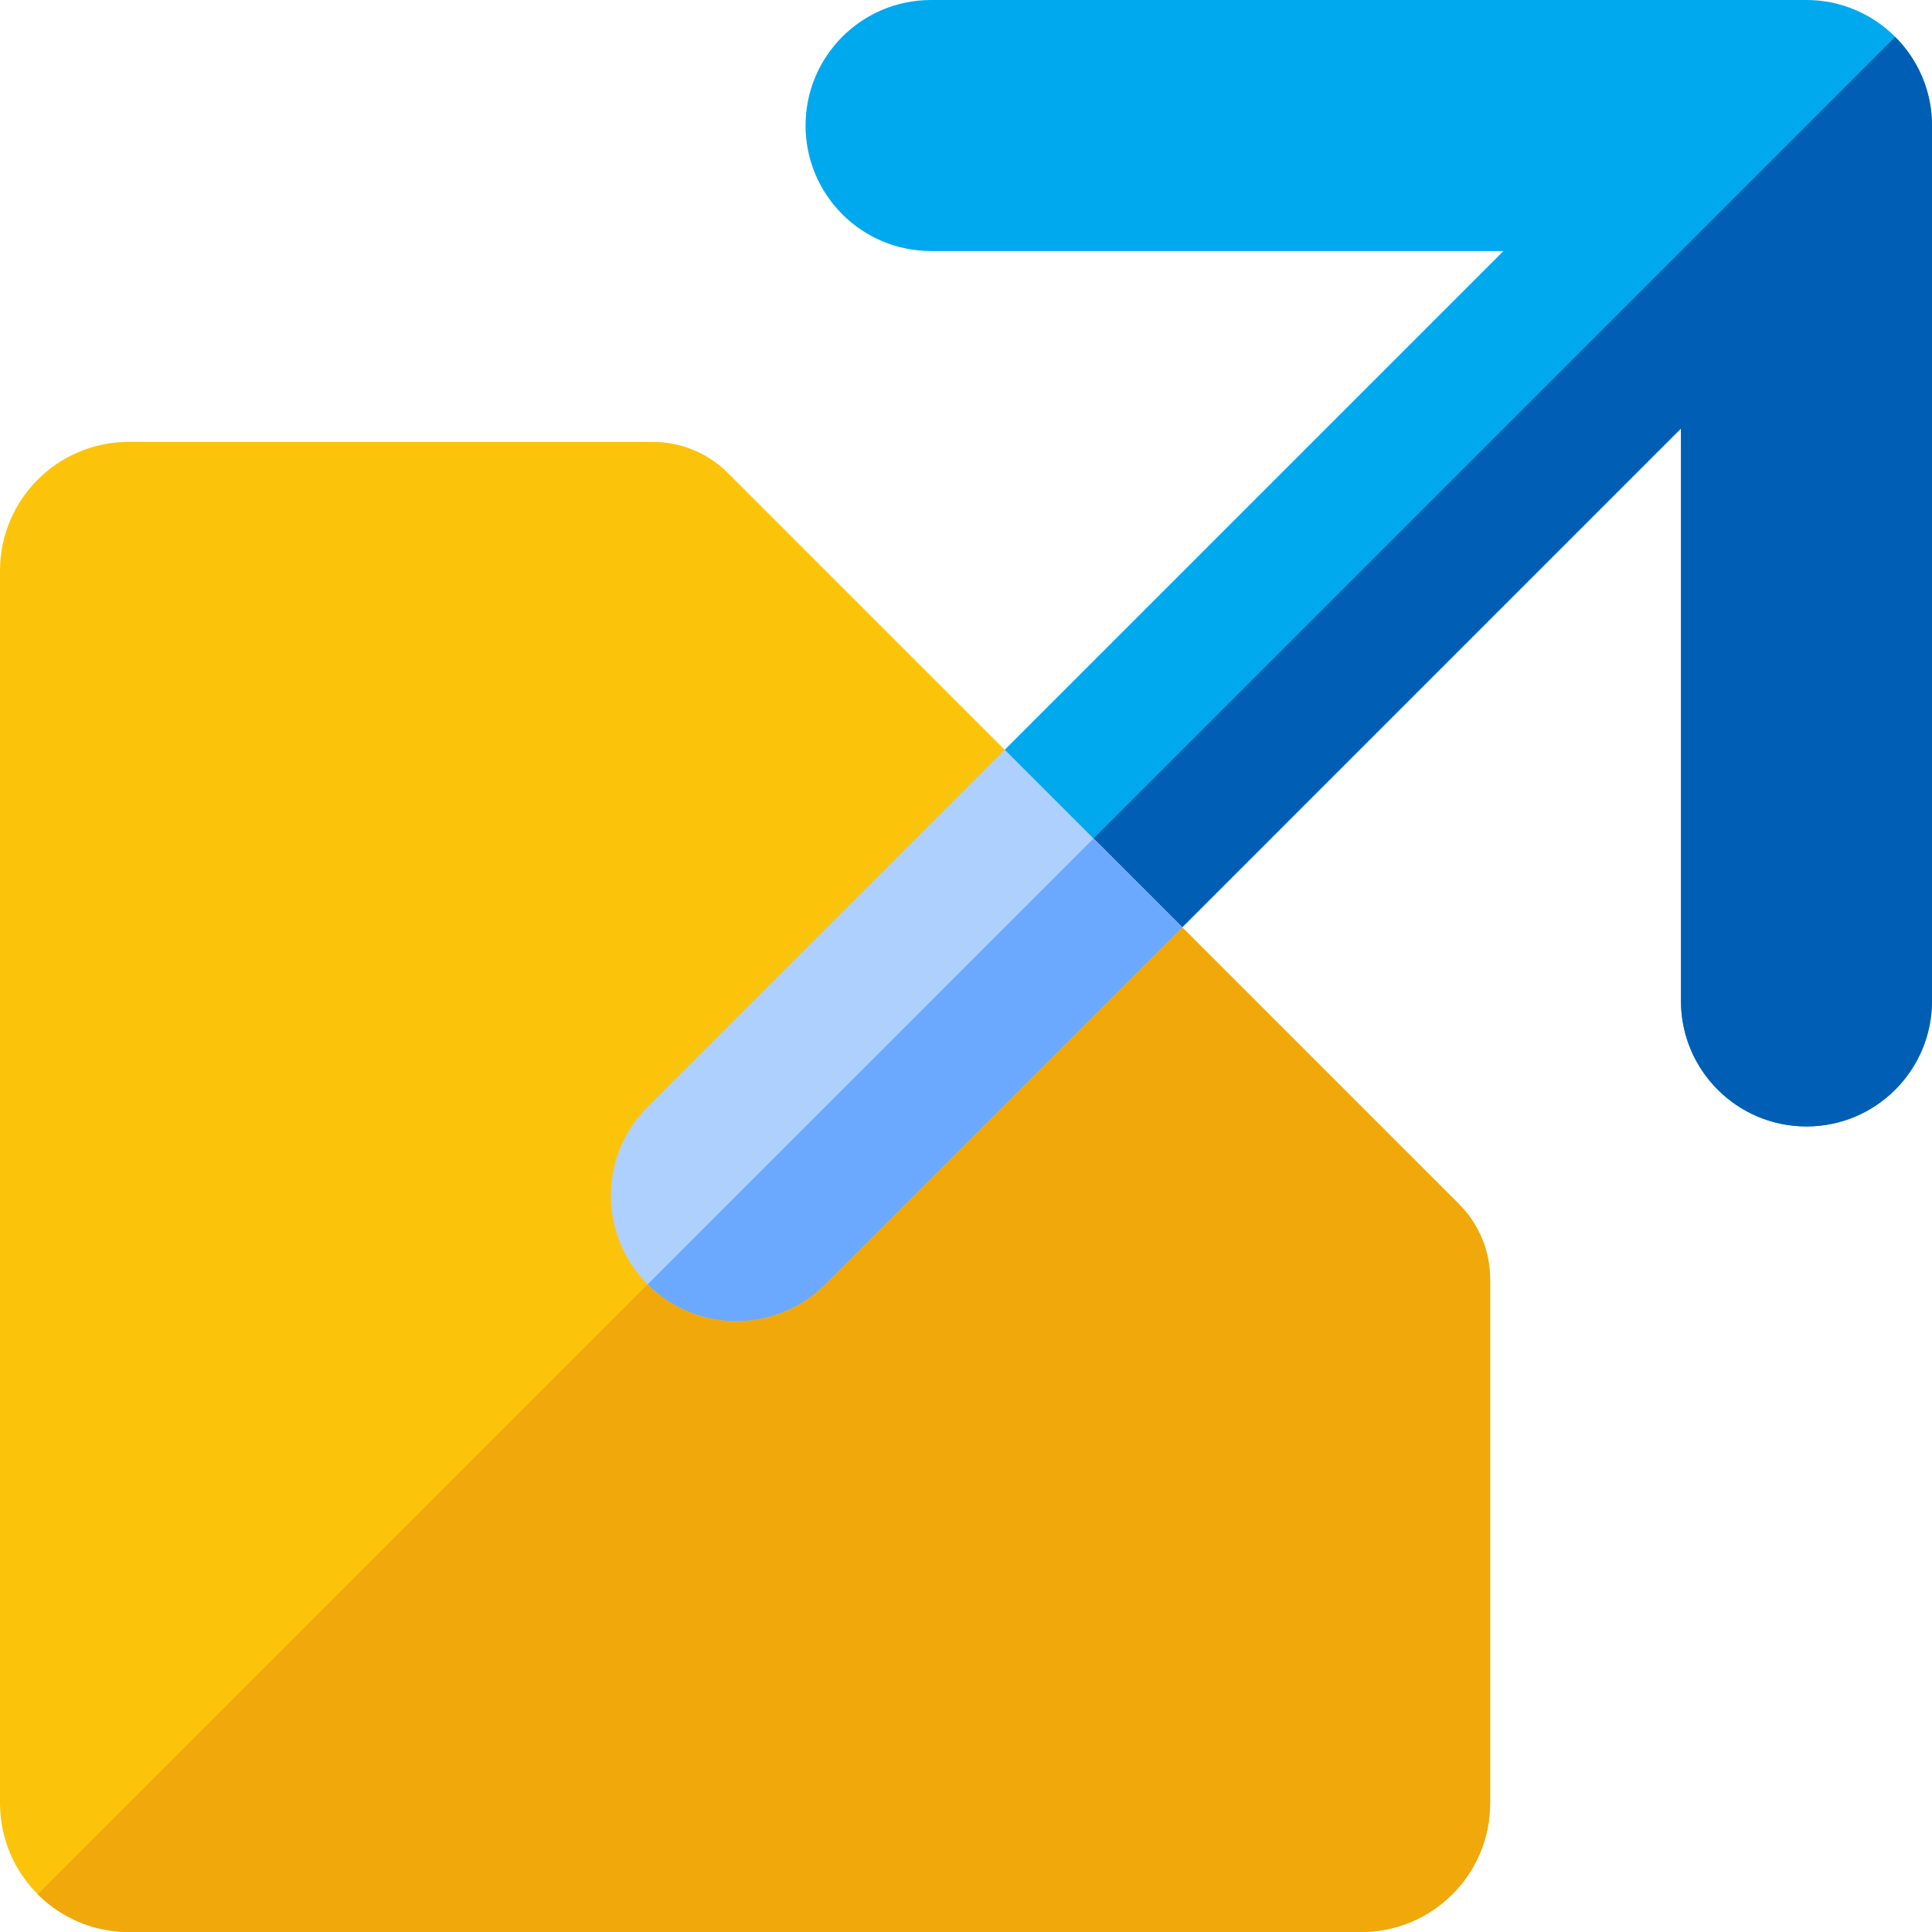
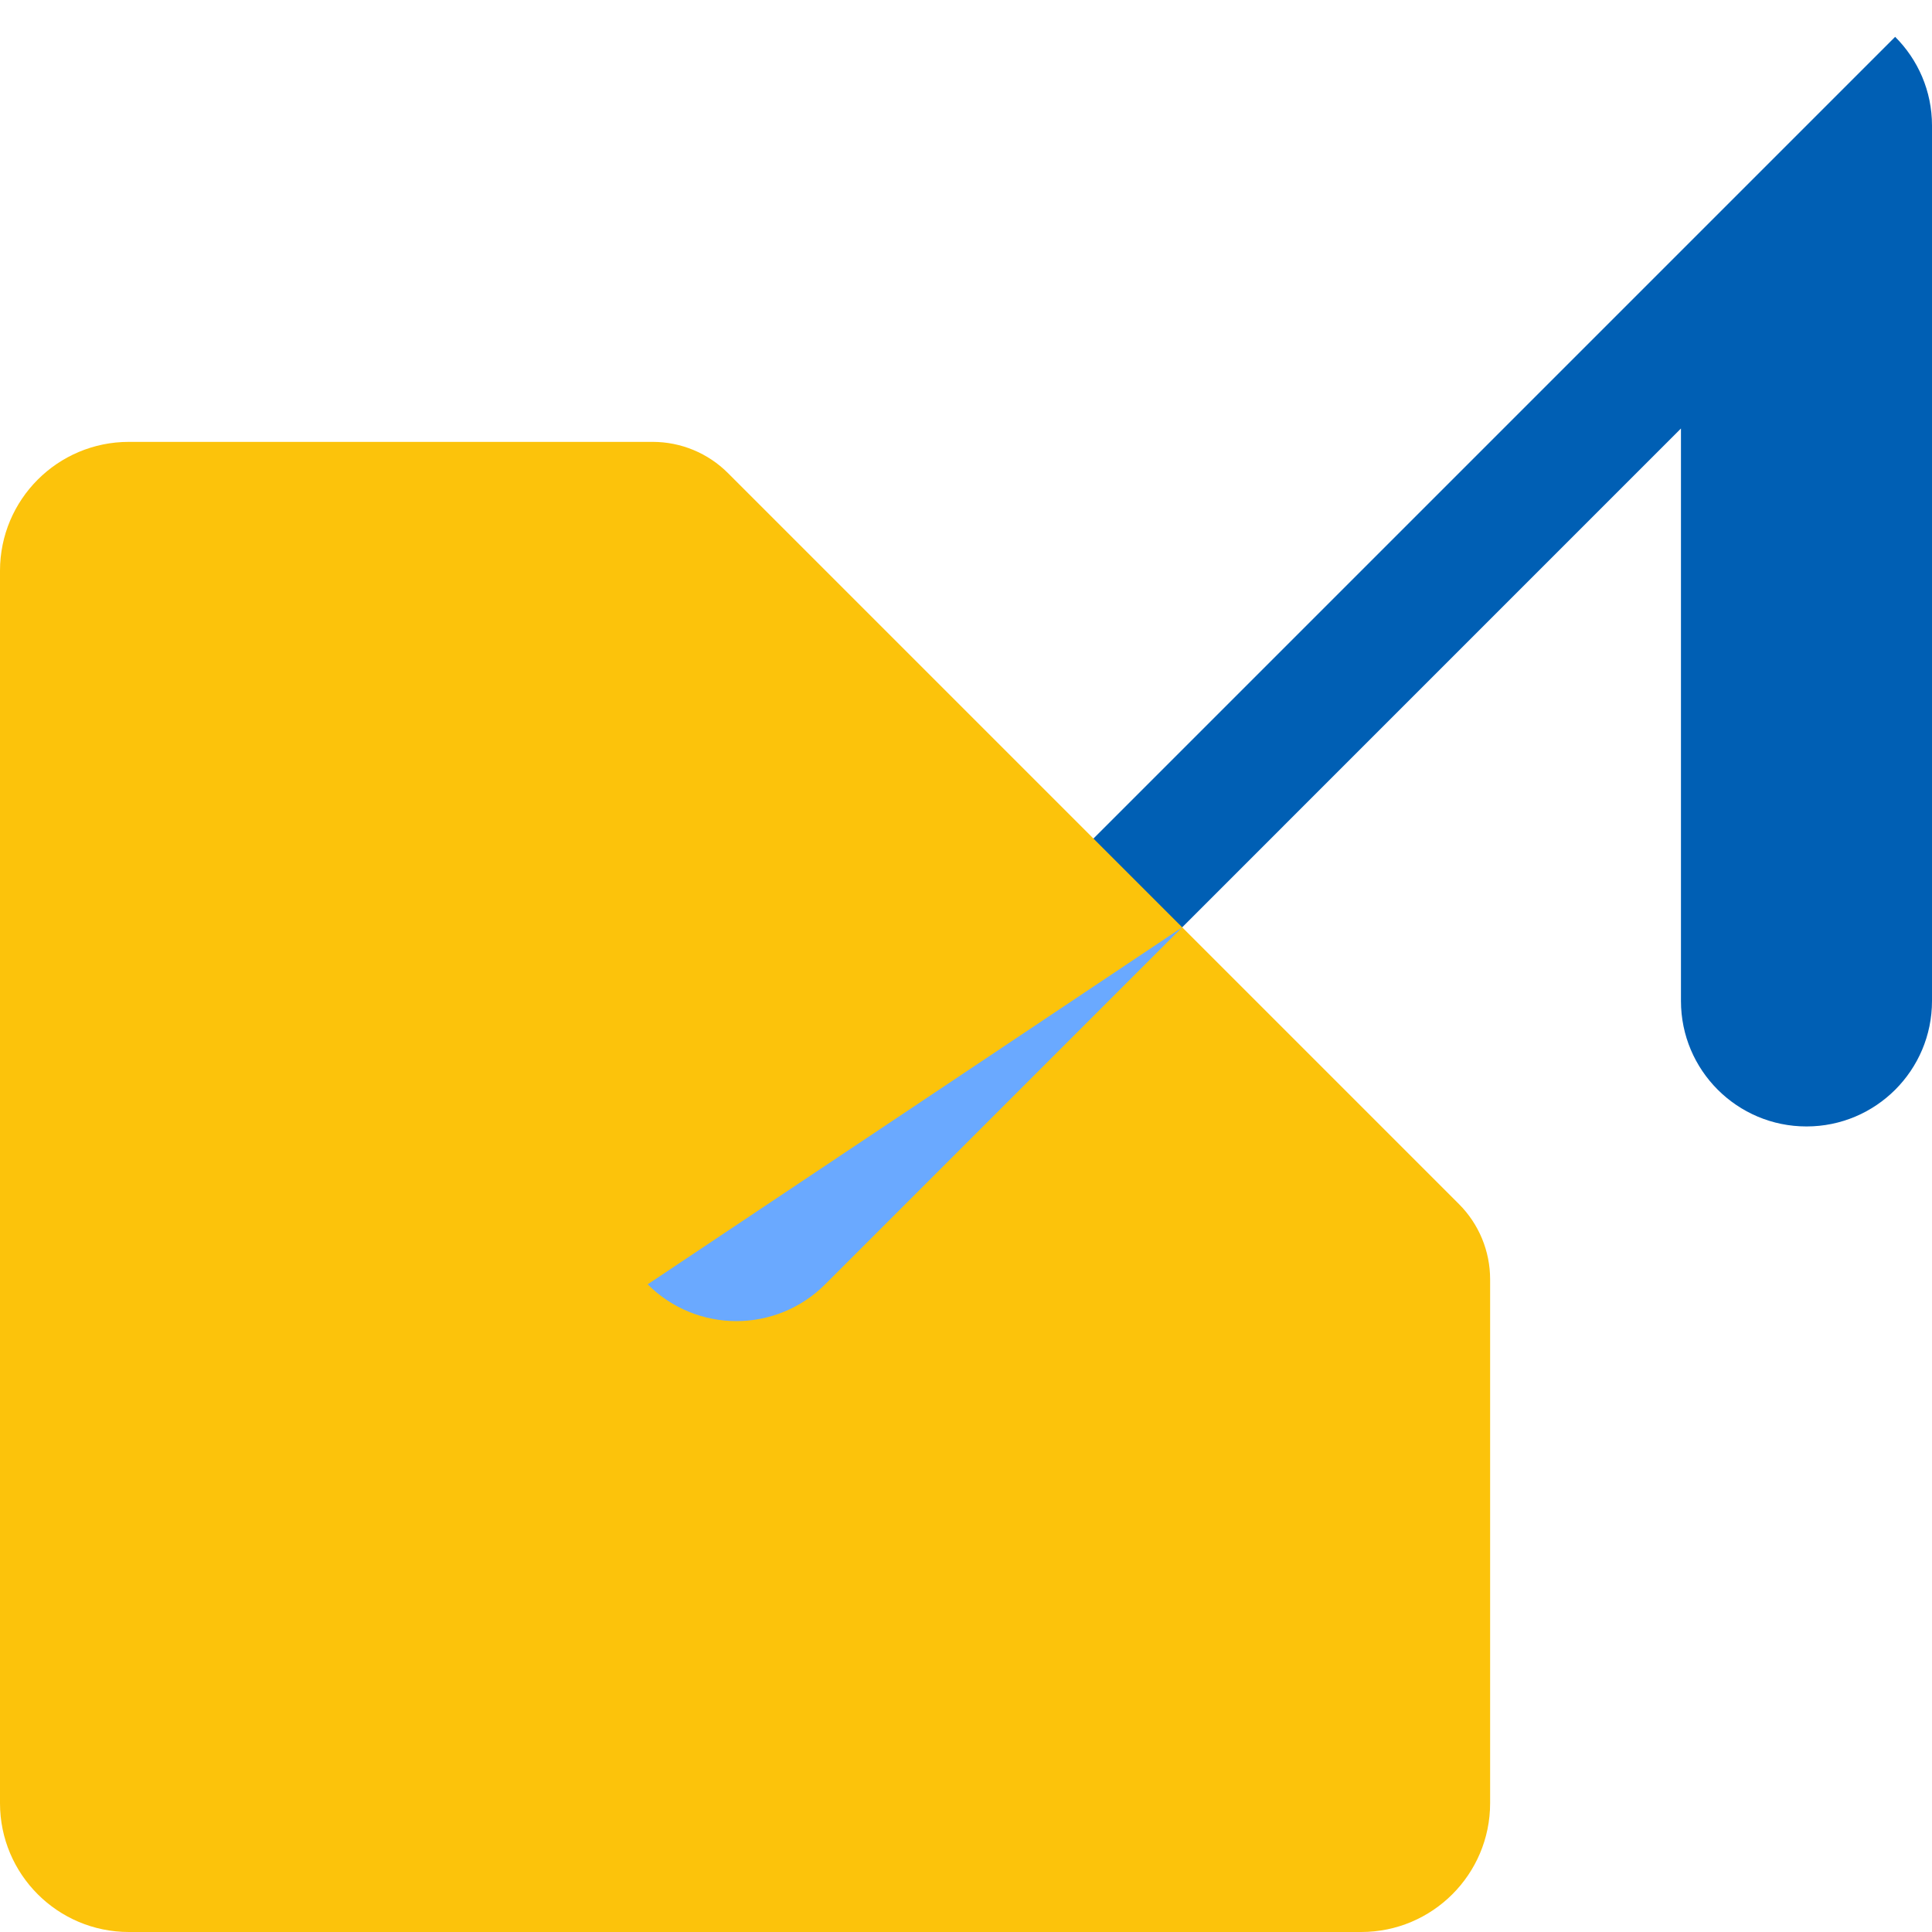
<svg xmlns="http://www.w3.org/2000/svg" version="1.1" width="512px" height="512px" x="0" y="0" viewBox="0 0 512 512" style="enable-background:new 0 0 512 512" xml:space="preserve" class="">
  <g>
-     <path d="m512 33.27v231.992c0 18.371-14.895 33.258-33.258 33.258-18.375 0-33.27-14.887-33.27-33.258v-151.707l-132.184 132.195-94.613 94.613c-12.992 12.992-34.051 12.992-47.039 0-12.992-12.988-12.992-34.047 0-47.039l226.797-226.797h-151.695c-18.371 0-33.258-14.895-33.258-33.27 0-18.363 14.887-33.258 33.258-33.258h231.992c18.277 0 33.281 14.887 33.27 33.27zm0 0" fill="#00a9ed" data-original="#4895ff" />
    <path d="m512 33.27v231.992c0 18.371-14.895 33.258-33.258 33.258-18.375 0-33.27-14.887-33.27-33.258v-151.707l-132.184 132.195-94.613 94.613c-12.992 12.992-34.051 12.992-47.039 0l330.598-330.598c6.035 6.016 9.766 14.328 9.766 23.504zm0 0" fill="#005fb4" data-original="#2682ff" class="" />
    <path d="m192.906 125.359c-5.285-5.285-12.457-8.258-19.938-8.258h-138.82c-18.859 0-34.148 15.289-34.148 34.16v326.602c0 18.848 15.289 34.137 34.148 34.137h326.59c18.871 0 34.16-15.289 34.16-34.137v-138.832c0-7.48-2.973-14.652-8.258-19.938zm0 0" fill="#fcc30b" data-original="#ffde55" class="" />
-     <path d="m394.895 339.027v138.84c0 18.848-15.289 34.133-34.156 34.133h-326.594c-9.43 0-17.961-3.824-24.148-9.996l279.777-279.777 96.871 96.867c5.277 5.289 8.25 12.465 8.25 19.934zm0 0" fill="#f0a80b" data-original="#ffcd00" class="" />
-     <path d="m313.289 245.75-94.613 94.613c-12.992 12.992-34.051 12.992-47.039 0-12.992-12.988-12.992-34.047 0-47.039l94.613-94.613zm0 0" fill="#aed0ff" data-original="#aed0ff" class="" />
-     <path d="m313.289 245.75-94.613 94.613c-12.992 12.992-34.051 12.992-47.039 0l118.137-118.129zm0 0" fill="#6aa9ff" data-original="#6aa9ff" class="" />
+     <path d="m313.289 245.75-94.613 94.613c-12.992 12.992-34.051 12.992-47.039 0zm0 0" fill="#6aa9ff" data-original="#6aa9ff" class="" />
  </g>
</svg>